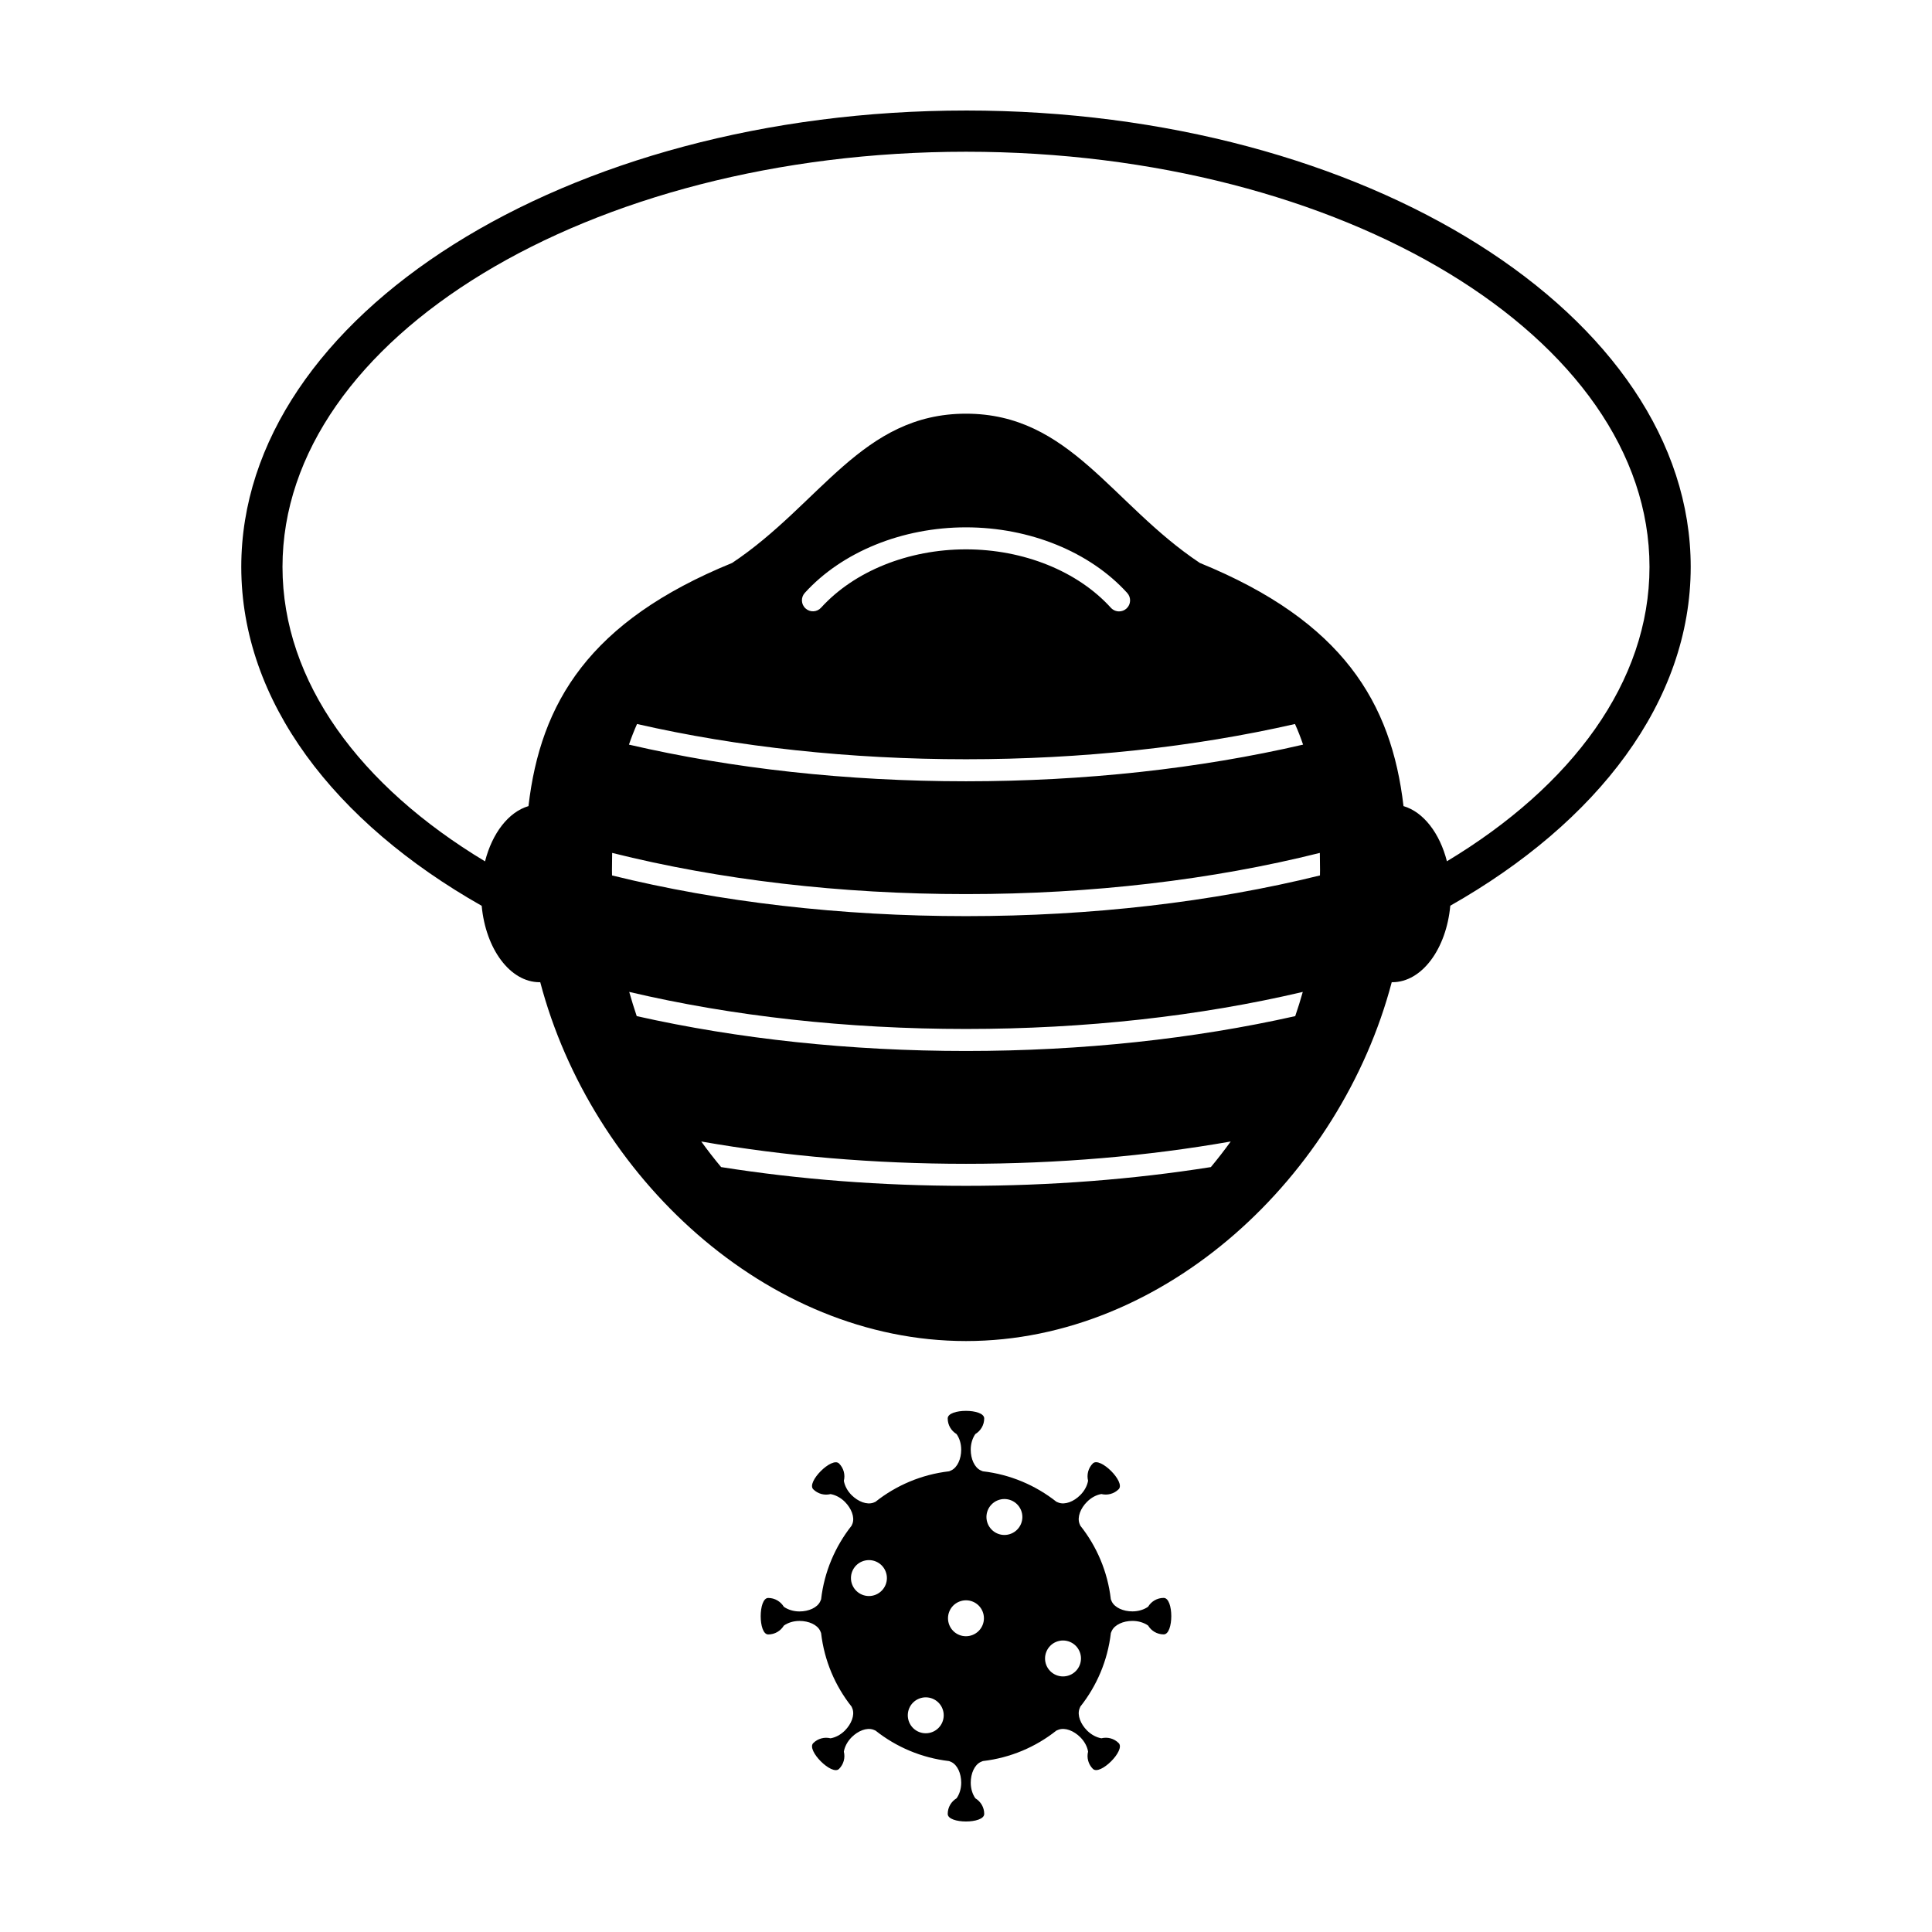
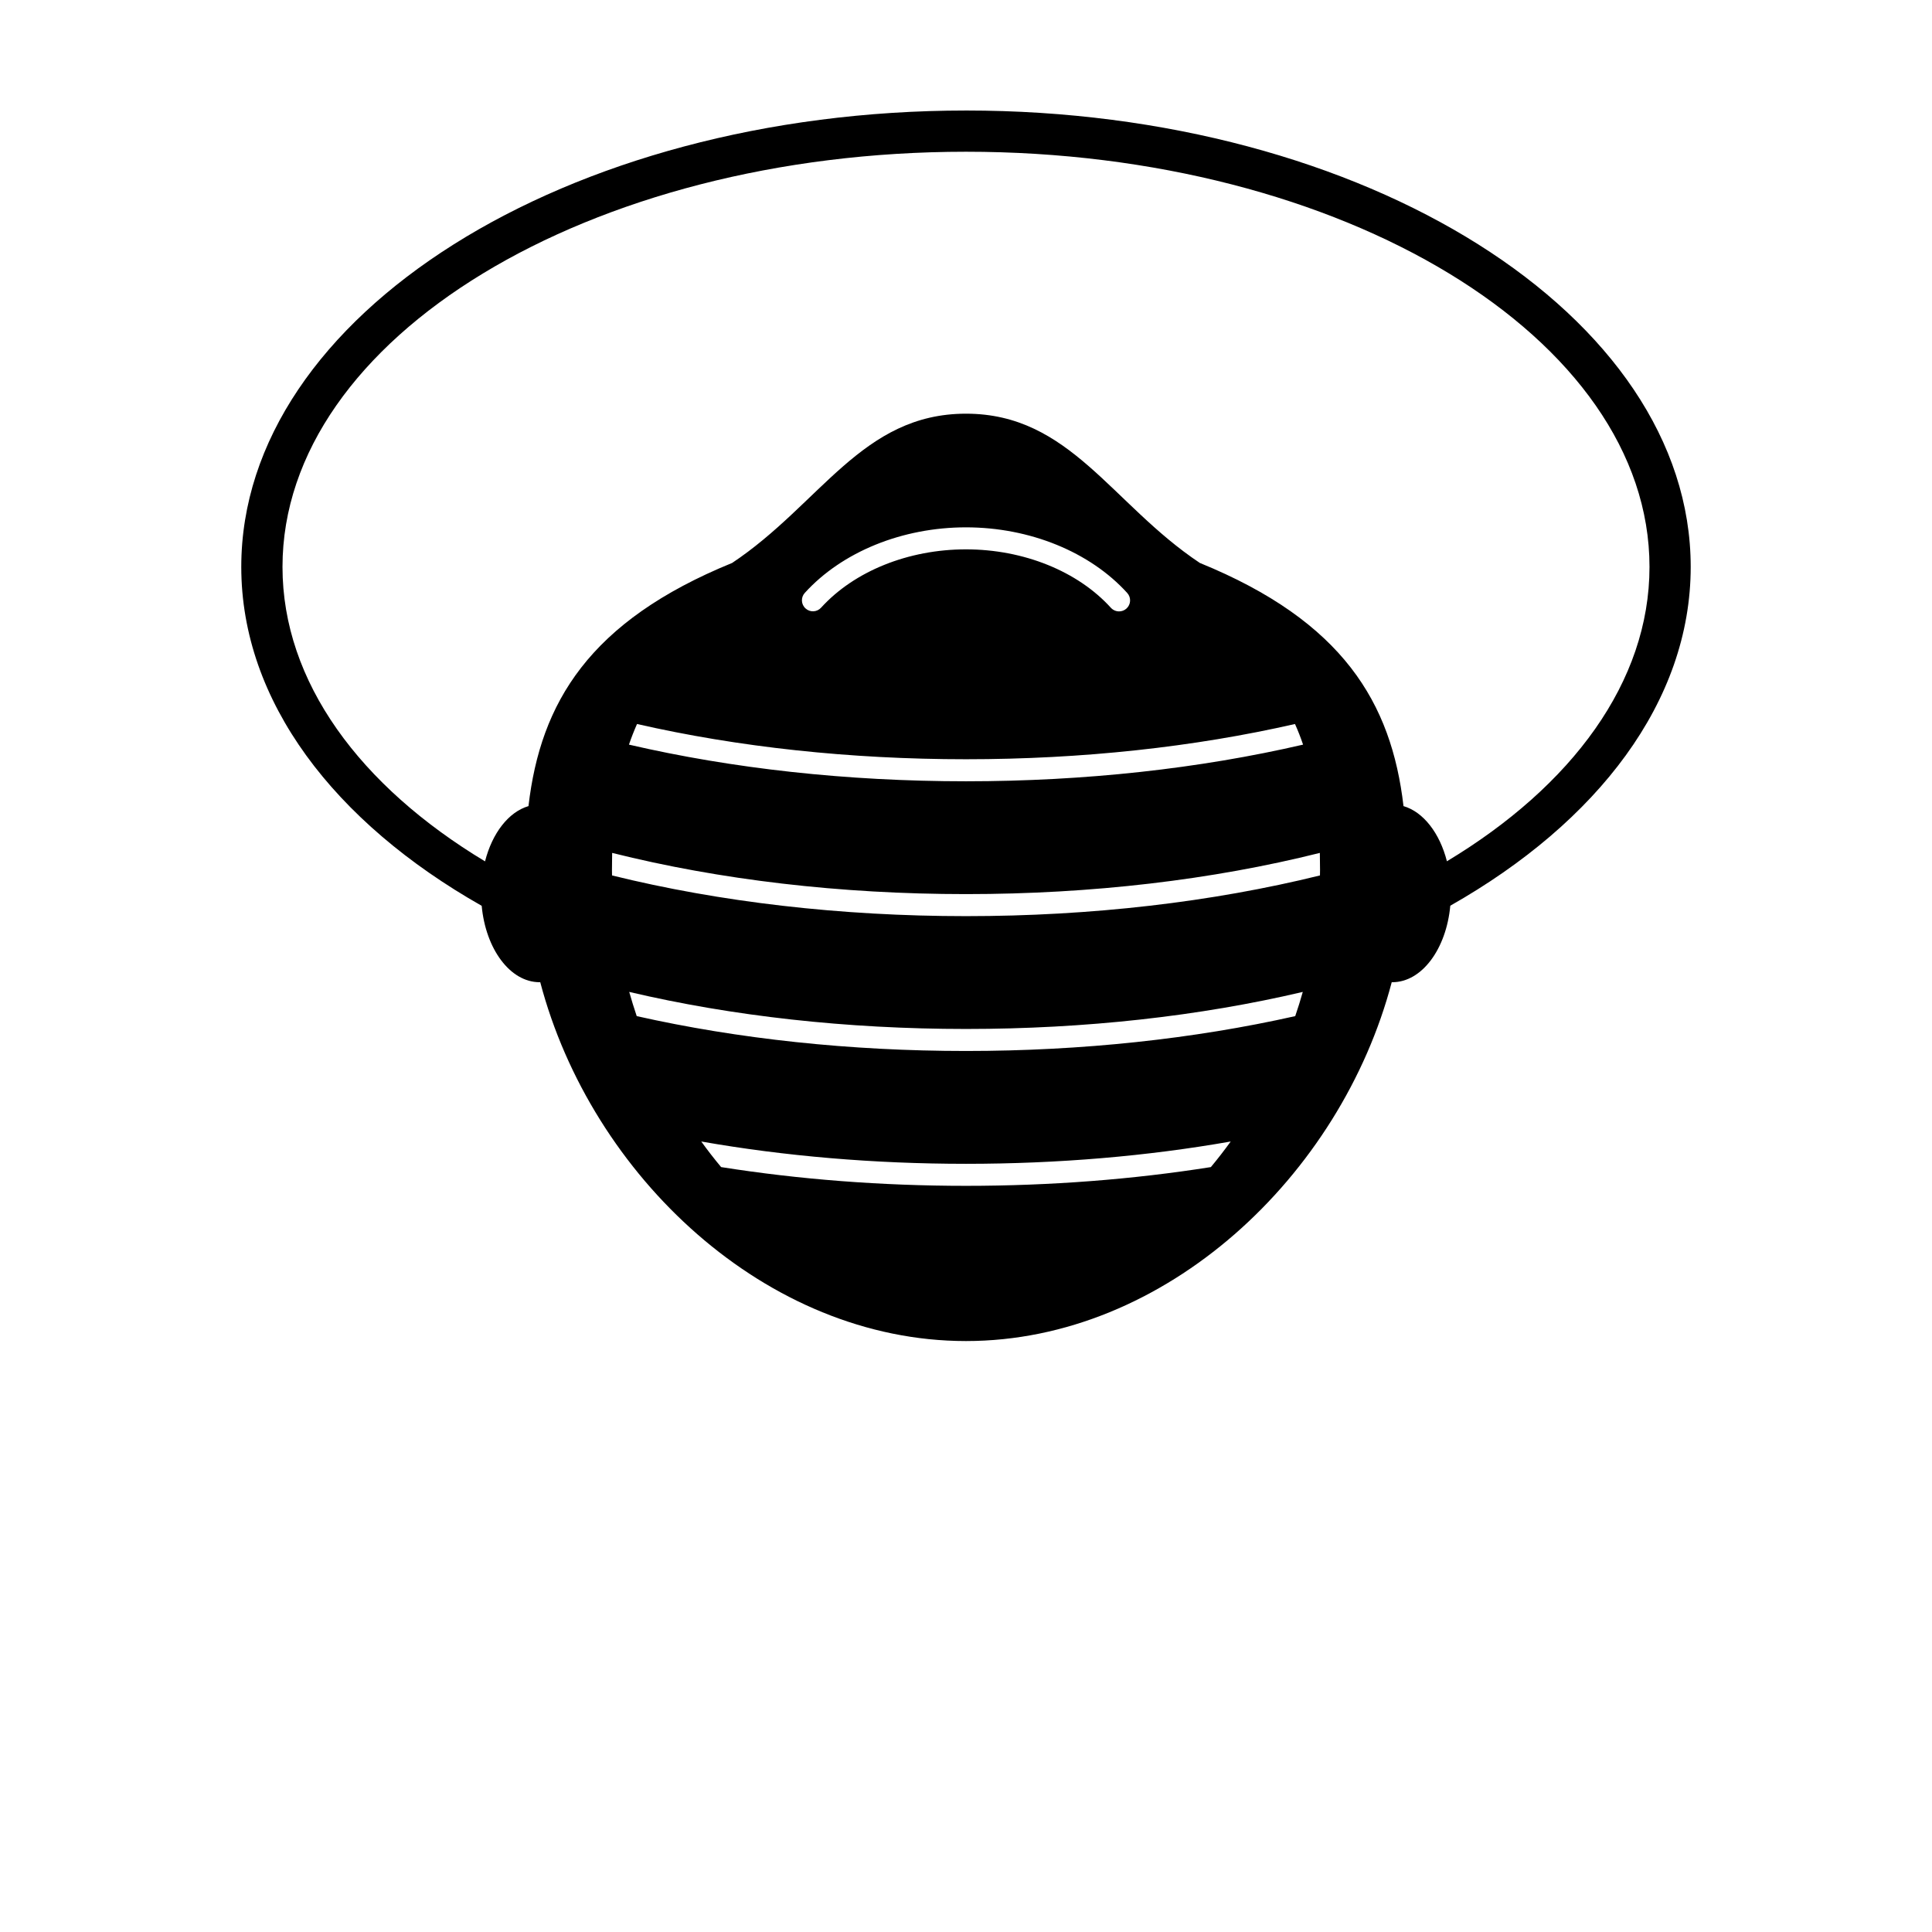
<svg xmlns="http://www.w3.org/2000/svg" fill="#000000" width="800px" height="800px" version="1.1" viewBox="144 144 512 512">
  <g>
-     <path d="m452.39 567.46c-1.754 0-3.293 0.938-4.133 2.344-1.082 0.754-2.539 1.23-4.152 1.23-2.43 0-4.695-0.992-5.481-2.625-0.09-0.195-0.156-0.395-0.246-0.59-0.836-7.309-3.727-14.012-8.082-19.504-0.082-0.188-0.168-0.383-0.238-0.578-0.598-1.703 0.277-4.016 2.016-5.738 1.133-1.145 2.488-1.84 3.797-2.066 1.594 0.395 3.336-0.031 4.586-1.27 1.891-1.891-4.949-8.727-6.848-6.836-1.23 1.238-1.652 3.004-1.258 4.586-0.227 1.301-0.926 2.656-2.066 3.797-1.723 1.734-4.027 2.625-5.727 2.016-0.207-0.07-0.402-0.156-0.598-0.246-5.492-4.336-12.191-7.234-19.504-8.07-0.188-0.082-0.383-0.145-0.578-0.246-1.621-0.766-2.625-3.031-2.625-5.481 0-1.613 0.473-3.066 1.219-4.141 1.406-0.848 2.352-2.383 2.352-4.141 0-2.676-9.672-2.676-9.672 0 0 1.762 0.945 3.293 2.344 4.141 0.766 1.074 1.23 2.527 1.23 4.141 0 2.438-0.992 4.695-2.625 5.481-0.188 0.102-0.383 0.156-0.578 0.246-7.32 0.848-14.02 3.727-19.512 8.082-0.188 0.09-0.371 0.168-0.57 0.238-1.715 0.609-4.016-0.277-5.758-2.004-1.133-1.133-1.828-2.5-2.055-3.797 0.402-1.594-0.031-3.344-1.27-4.586-1.879-1.891-8.727 4.949-6.836 6.836 1.25 1.238 2.992 1.664 4.586 1.27 1.301 0.227 2.664 0.926 3.797 2.055 1.723 1.734 2.625 4.035 2.023 5.738-0.082 0.207-0.168 0.402-0.258 0.59-4.336 5.5-7.234 12.191-8.07 19.512-0.082 0.188-0.145 0.383-0.238 0.559-0.777 1.641-3.043 2.644-5.492 2.644-1.602 0-3.066-0.473-4.141-1.23-0.848-1.395-2.383-2.344-4.141-2.344-2.664 0-2.664 9.672 0 9.672 1.762 0 3.293-0.945 4.141-2.344 1.074-0.766 2.539-1.238 4.141-1.238 2.449 0 4.707 0.992 5.481 2.625 0.102 0.195 0.168 0.395 0.246 0.578 0.848 7.332 3.727 14.02 8.082 19.512 0.086 0.203 0.168 0.391 0.242 0.586 0.609 1.703-0.289 4.004-2.016 5.75-1.145 1.145-2.5 1.828-3.797 2.055-1.594-0.395-3.344 0.031-4.586 1.27-1.891 1.891 4.949 8.727 6.836 6.836 1.238-1.238 1.664-2.992 1.27-4.574 0.227-1.309 0.926-2.664 2.055-3.809 1.734-1.734 4.027-2.621 5.738-2.016 0.207 0.07 0.402 0.156 0.598 0.246 5.481 4.348 12.184 7.234 19.504 8.082 0.195 0.07 0.383 0.145 0.57 0.238 1.633 0.777 2.637 3.031 2.637 5.481 0 1.613-0.465 3.066-1.23 4.141-1.406 0.848-2.344 2.383-2.344 4.141 0 2.676 9.672 2.676 9.672 0 0-1.762-0.945-3.293-2.352-4.141-0.754-1.074-1.219-2.527-1.219-4.141 0-2.438 0.992-4.695 2.621-5.481 0.195-0.09 0.395-0.168 0.59-0.246 7.309-0.848 14.012-3.727 19.492-8.082 0.195-0.082 0.395-0.168 0.598-0.238 1.691-0.609 4.004 0.277 5.738 2.016 1.133 1.133 1.84 2.5 2.055 3.797-0.395 1.582 0.031 3.336 1.27 4.574 1.891 1.891 8.727-4.938 6.836-6.828-1.238-1.25-2.992-1.672-4.586-1.27-1.289-0.227-2.656-0.926-3.797-2.066-1.723-1.734-2.621-4.027-2.016-5.738 0.082-0.195 0.168-0.395 0.246-0.598 4.348-5.492 7.234-12.184 8.082-19.504 0.082-0.188 0.145-0.371 0.238-0.559 0.777-1.641 3.043-2.644 5.481-2.644 1.613 0 3.066 0.473 4.152 1.23 0.836 1.406 2.383 2.344 4.133 2.344 2.68-0.004 2.68-9.668 0-9.668zm-76.297-0.855c-2.418 1.004-5.203-0.145-6.219-2.578-1.004-2.43 0.145-5.215 2.578-6.219 2.434-1.004 5.223 0.145 6.219 2.57 1.016 2.426-0.141 5.211-2.578 6.227zm15.062 36.367c-2.43 1.004-5.215-0.145-6.219-2.578-1.004-2.434 0.145-5.215 2.578-6.219 2.434-1.004 5.215 0.145 6.219 2.578 1.004 2.422-0.145 5.207-2.578 6.219zm10.656-25.719c-2.43 1.012-5.215-0.137-6.219-2.57s0.145-5.223 2.578-6.219c2.43-1.012 5.215 0.137 6.219 2.57 1.004 2.438-0.145 5.211-2.578 6.219zm10.188-26.836c-2.418 1.012-5.203-0.145-6.219-2.578-1.004-2.43 0.145-5.203 2.578-6.219 2.43-1.004 5.203 0.145 6.219 2.578 1.004 2.43-0.148 5.215-2.578 6.219zm15.527 37.492c-2.43 1.004-5.203-0.145-6.219-2.57-1.004-2.438 0.156-5.223 2.578-6.227 2.43-1.004 5.215 0.145 6.219 2.57 1.016 2.43-0.148 5.223-2.578 6.227z" />
    <path d="m400 173.29c-105.9 0-192.06 54.254-192.06 120.94 0 35.629 24.652 67.672 63.711 89.82 1.062 11.438 7.527 20.25 15.359 20.25 0.051 0 0.105-0.012 0.156-0.02 13.516 51.34 59.898 95.113 112.83 95.113 52.922 0 99.305-43.77 112.83-95.113 0.051 0.012 0.102 0.02 0.145 0.02 7.844 0 14.316-8.828 15.371-20.277 39.055-22.141 63.711-54.16 63.711-89.785 0-66.691-86.156-120.95-192.05-120.95zm64.895 280c-20.625 3.266-42.48 4.969-64.895 4.969-22.426 0-44.281-1.703-64.895-4.969-1.828-2.188-3.582-4.449-5.266-6.781 22.102 3.883 45.785 5.914 70.16 5.914s48.059-2.023 70.152-5.914c-1.688 2.332-3.438 4.602-5.258 6.781zm22.355-40.008c-26.852 6.039-56.531 9.238-87.25 9.238-30.73 0-60.398-3.199-87.262-9.238-0.719-2.117-1.375-4.262-1.988-6.414 27.297 6.422 57.691 9.82 89.25 9.82 31.547 0 61.953-3.394 89.25-9.82-0.609 2.152-1.27 4.297-2 6.414zm6.555-37.281c-28.547 7.047-60.566 10.785-93.805 10.785-33.242 0-65.258-3.738-93.805-10.785-0.012-0.5-0.02-0.988-0.02-1.48 0-1.516 0.02-3.012 0.051-4.492 28.445 7.129 60.469 10.918 93.773 10.918 33.309 0 65.328-3.789 93.773-10.918 0.031 1.48 0.051 2.977 0.051 4.492 0 0.492-0.012 0.988-0.02 1.48zm-93.805-30.793c30.758 0 60.426-3.231 87.184-9.34 0.805 1.785 1.516 3.606 2.144 5.465-27.402 6.352-57.82 9.715-89.324 9.715-31.52 0-61.922-3.359-89.324-9.715 0.629-1.859 1.352-3.684 2.137-5.465 26.754 6.109 56.426 9.34 87.184 9.34zm-42.723-44.082c9.879-10.883 25.852-17.375 42.719-17.375 16.887 0 32.863 6.504 42.734 17.398 1.082 1.199 0.992 3.043-0.207 4.125-0.559 0.508-1.258 0.75-1.961 0.75-0.797 0-1.582-0.324-2.168-0.953-8.785-9.699-23.145-15.488-38.406-15.488-15.25 0-29.598 5.777-38.395 15.461-1.082 1.195-2.922 1.285-4.109 0.203-1.207-1.078-1.293-2.934-0.207-4.121zm170.17 71.121c-1.898-7.453-6.219-13.07-11.504-14.621-3.199-27.402-16.062-48.977-53.973-64.441-23.406-15.586-34.398-39.555-61.973-39.555-27.574 0-38.562 23.965-61.973 39.555-37.91 15.469-50.785 37.039-53.973 64.441-5.297 1.559-9.613 7.184-11.512 14.645-33.109-19.941-53.676-47.551-53.676-78.039 0-60.664 81.262-110.02 181.14-110.02s181.13 49.352 181.13 110.02c0 30.492-20.574 58.086-53.688 78.016z" />
  </g>
</svg>